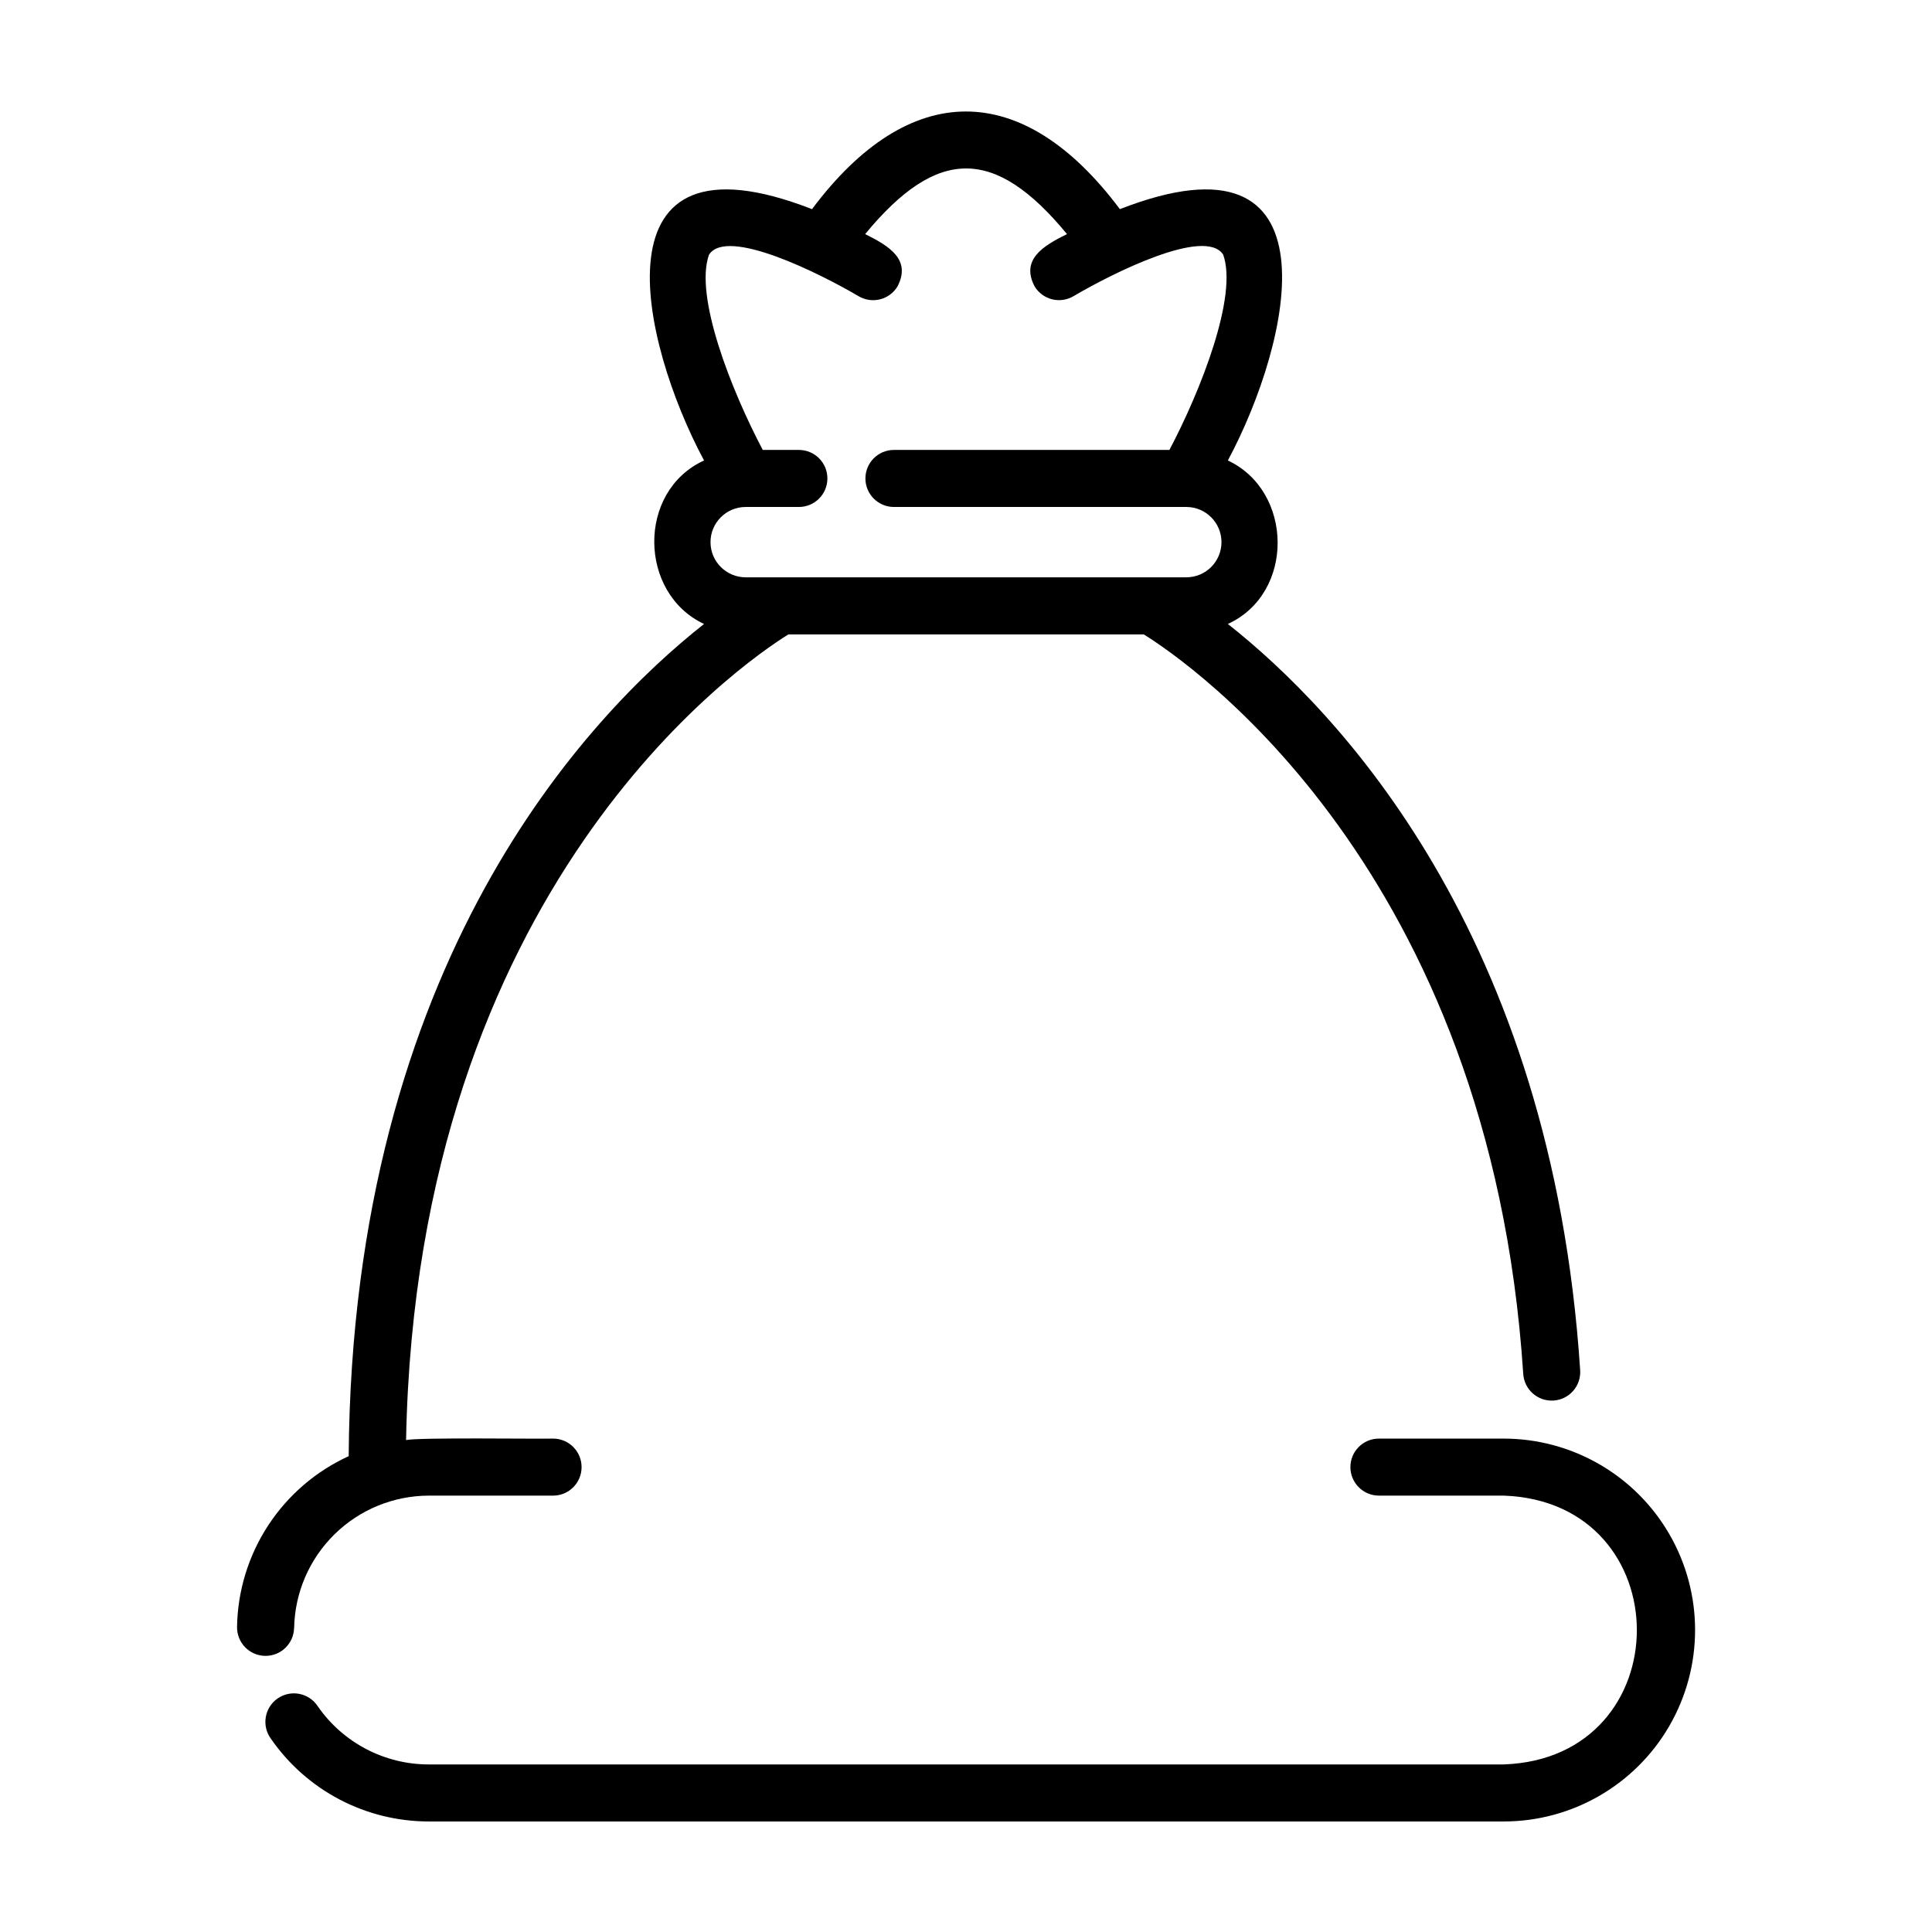
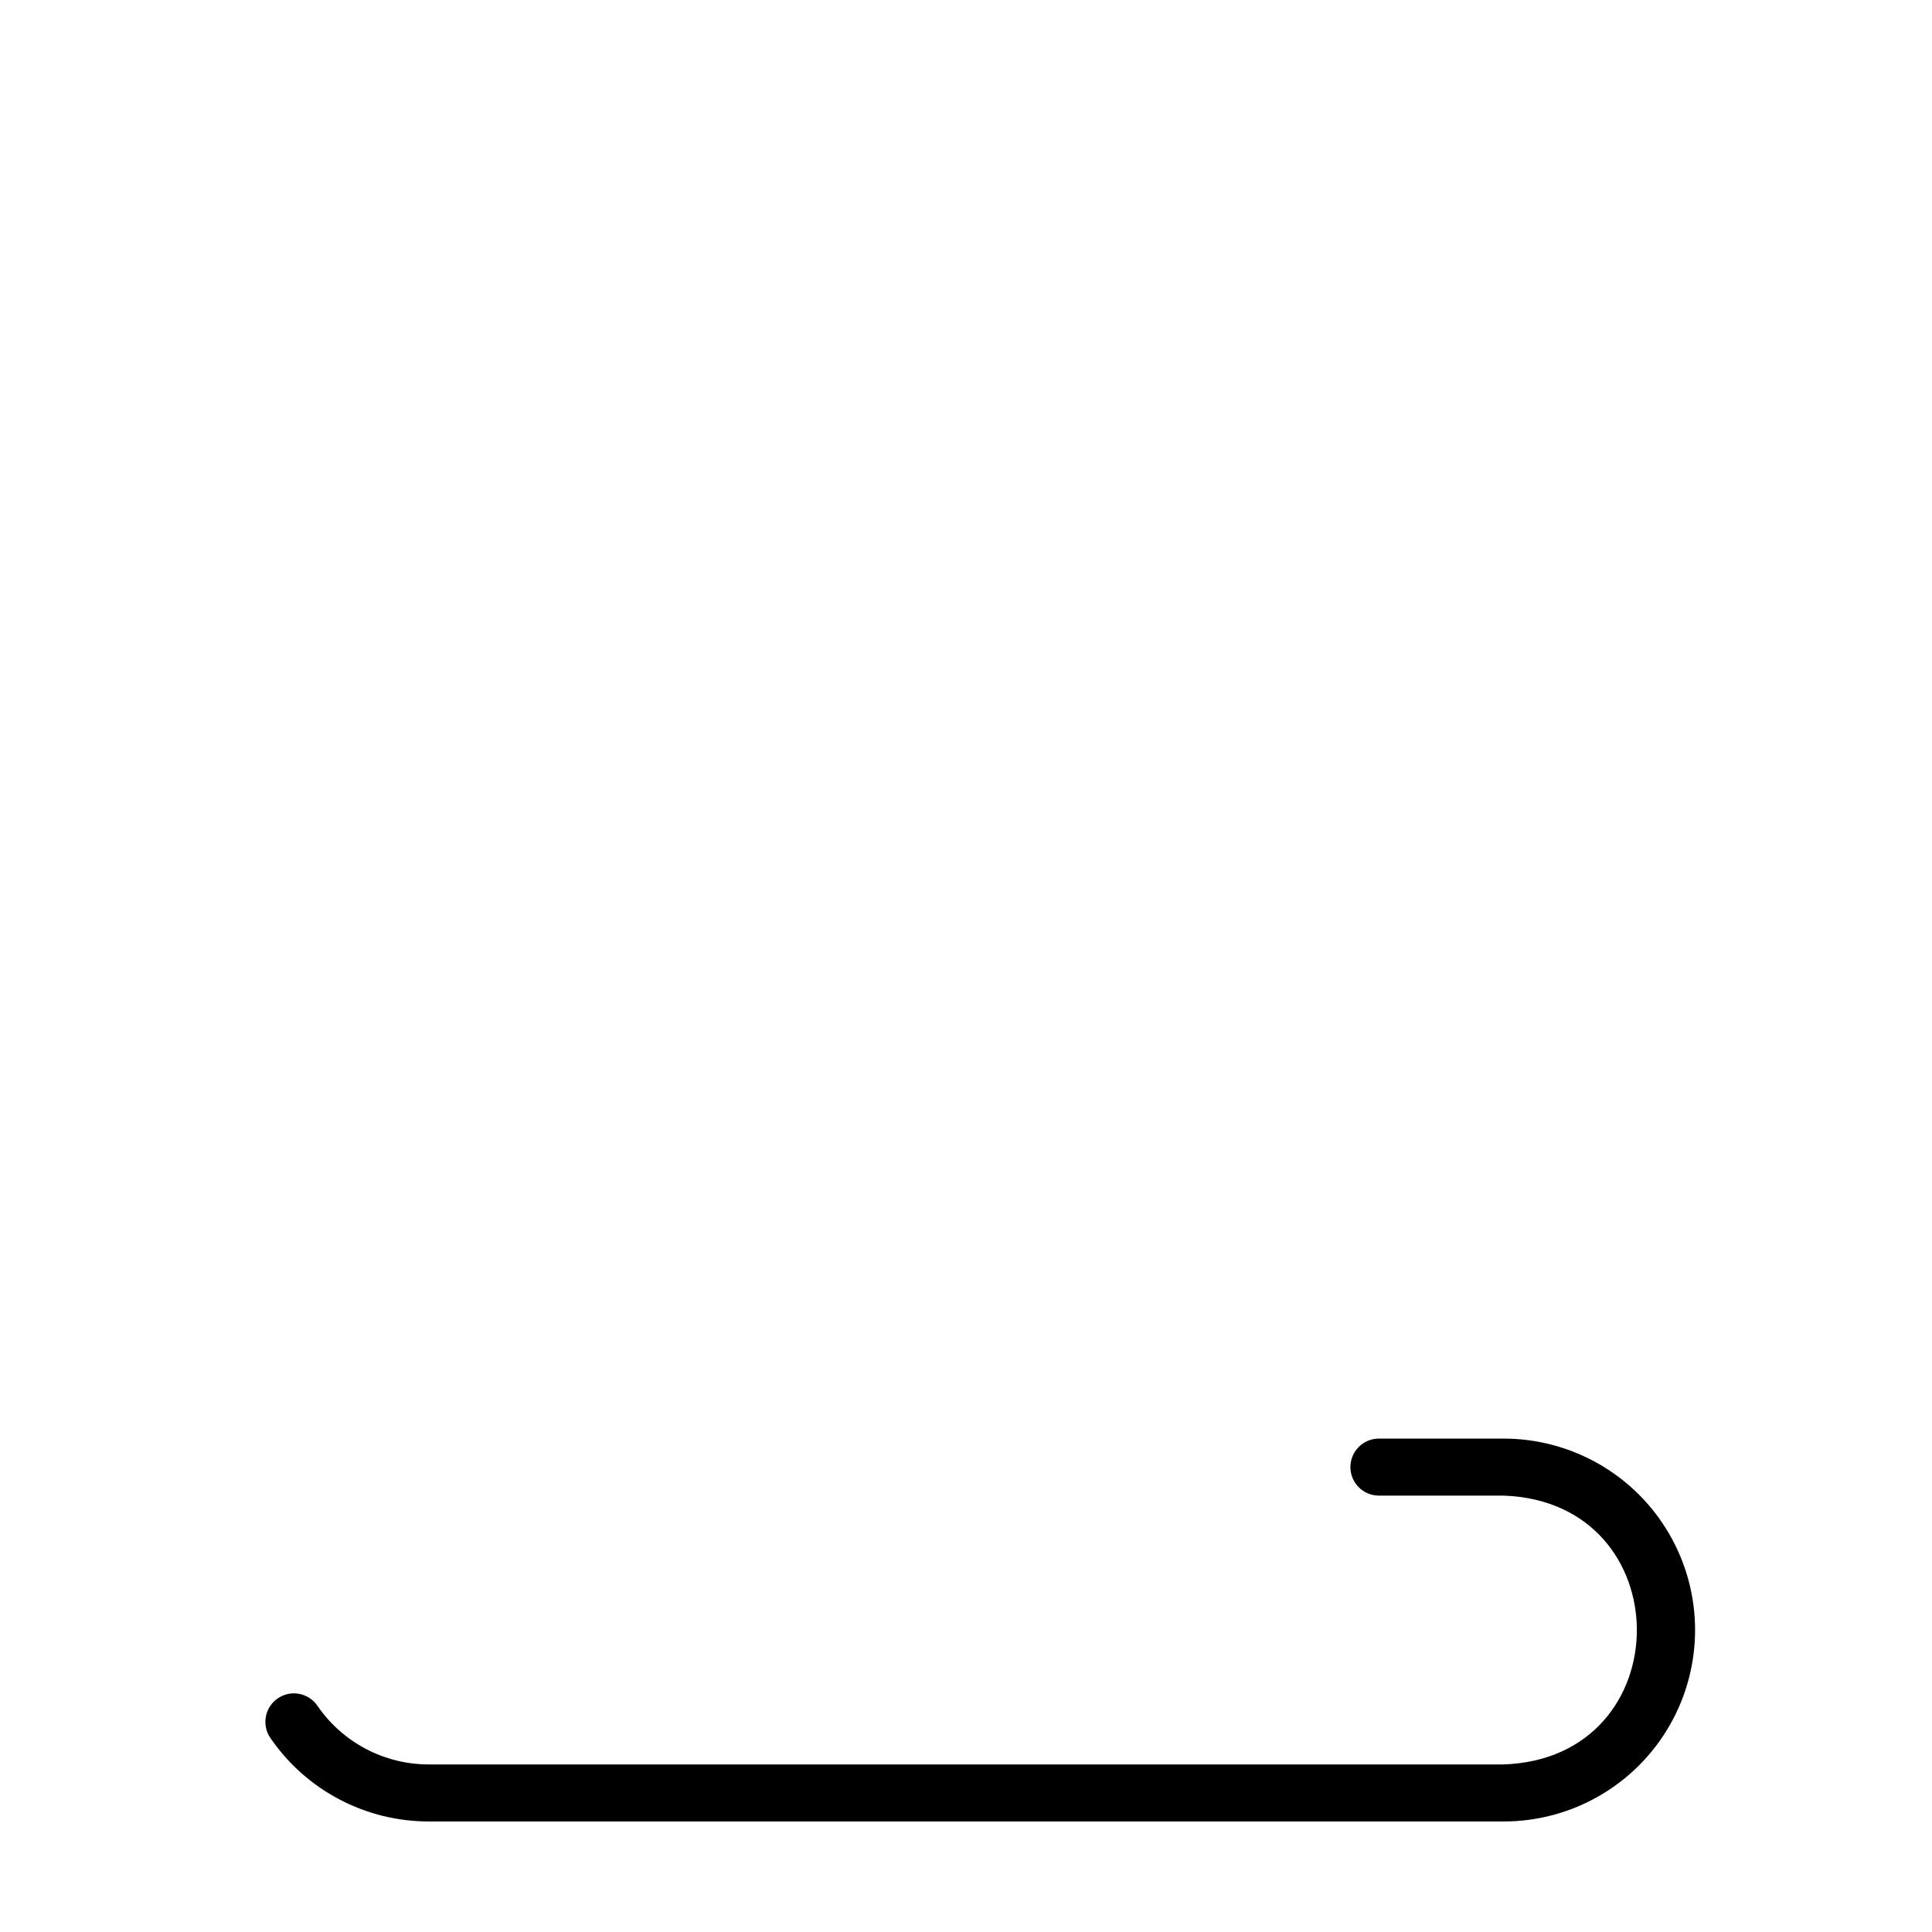
<svg xmlns="http://www.w3.org/2000/svg" fill="#000000" width="800px" height="800px" version="1.1" viewBox="144 144 512 512">
  <g>
-     <path d="m221.95 575.4c0.188-9.344 4.027-18.238 10.691-24.789 6.668-6.551 15.633-10.23 24.977-10.254h32.949c4.176 0 7.559-3.383 7.559-7.559 0-4.172-3.383-7.555-7.559-7.555-4.445 0.121-35.266-0.348-38.953 0.387 2.781-146.68 88.82-205.73 101.3-213.5h94.211c12.016 7.481 91.812 62.094 100.55 195.98 0.273 4.168 3.867 7.324 8.035 7.051 2-0.129 3.867-1.047 5.188-2.555 1.324-1.508 1.992-3.477 1.863-5.477-7.559-115.88-64.488-174.98-93.367-197.77 17.824-8.168 17.355-35.207 0-43.328 16.938-31.613 30.102-89.523-28.617-66.605-25.832-34.551-55.828-34.457-81.586 0-58.77-22.934-45.504 35.086-28.613 66.605-17.828 8.168-17.355 35.223 0 43.328-30.73 24.227-93.254 89.586-94.176 220.54-8.699 3.977-16.09 10.34-21.328 18.344-5.234 8.004-8.098 17.328-8.254 26.891-0.035 2.004 0.727 3.941 2.121 5.383 1.391 1.441 3.301 2.273 5.305 2.305 4.172 0.074 7.613-3.25 7.688-7.426zm109.94-363.89c4.707-7.441 29.527 5.039 39.559 10.934 1.711 1.043 3.766 1.367 5.715 0.895s3.629-1.699 4.672-3.414c3.707-7.106-2.137-10.707-8.566-13.887 19.145-23.207 34.398-23.176 53.496 0-6.449 3.168-12.293 6.797-8.566 13.891l0.004 0.004c1.047 1.707 2.731 2.934 4.68 3.402 1.953 0.465 4.008 0.141 5.719-0.91 10.047-5.918 34.793-18.367 39.555-10.934 3.926 10.992-5.953 36.012-14.246 51.746h-73.012c-4.172 0-7.555 3.383-7.555 7.559 0 4.172 3.383 7.559 7.555 7.559h77.297c0.078 0.012 0.156 0.012 0.234 0 5.148 0.023 9.301 4.219 9.273 9.367-0.027 5.148-4.219 9.297-9.367 9.273h-116.68c-5.144 0.023-9.34-4.133-9.363-9.277-0.023-5.148 4.133-9.34 9.277-9.363 0.082 0.012 0.164 0.012 0.242 0h13.902c4.172 0 7.555-3.387 7.555-7.559 0-4.176-3.383-7.559-7.555-7.559h-9.574c-8.293-15.711-18.188-40.73-14.246-51.727z" />
-     <path d="m542.48 525.24h-33.051c-4.172 0-7.559 3.383-7.559 7.555 0 4.176 3.387 7.559 7.559 7.559h33.051c47.055 1.656 47.086 69.617 0 71.238h-284.86c-11.746 0-22.742-5.769-29.422-15.434-1.117-1.699-2.875-2.875-4.875-3.262-1.996-0.391-4.066 0.047-5.738 1.203-1.676 1.16-2.809 2.941-3.148 4.949-0.344 2.008 0.141 4.066 1.34 5.711 9.496 13.742 25.137 21.945 41.844 21.949h284.86c18.125 0 34.875-9.668 43.938-25.363 9.062-15.699 9.062-35.039 0-50.734-9.062-15.699-25.812-25.367-43.938-25.367z" />
+     <path d="m542.48 525.24h-33.051c-4.172 0-7.559 3.383-7.559 7.555 0 4.176 3.387 7.559 7.559 7.559h33.051c47.055 1.656 47.086 69.617 0 71.238h-284.86c-11.746 0-22.742-5.769-29.422-15.434-1.117-1.699-2.875-2.875-4.875-3.262-1.996-0.391-4.066 0.047-5.738 1.203-1.676 1.16-2.809 2.941-3.148 4.949-0.344 2.008 0.141 4.066 1.34 5.711 9.496 13.742 25.137 21.945 41.844 21.949h284.86c18.125 0 34.875-9.668 43.938-25.363 9.062-15.699 9.062-35.039 0-50.734-9.062-15.699-25.812-25.367-43.938-25.367" />
  </g>
</svg>